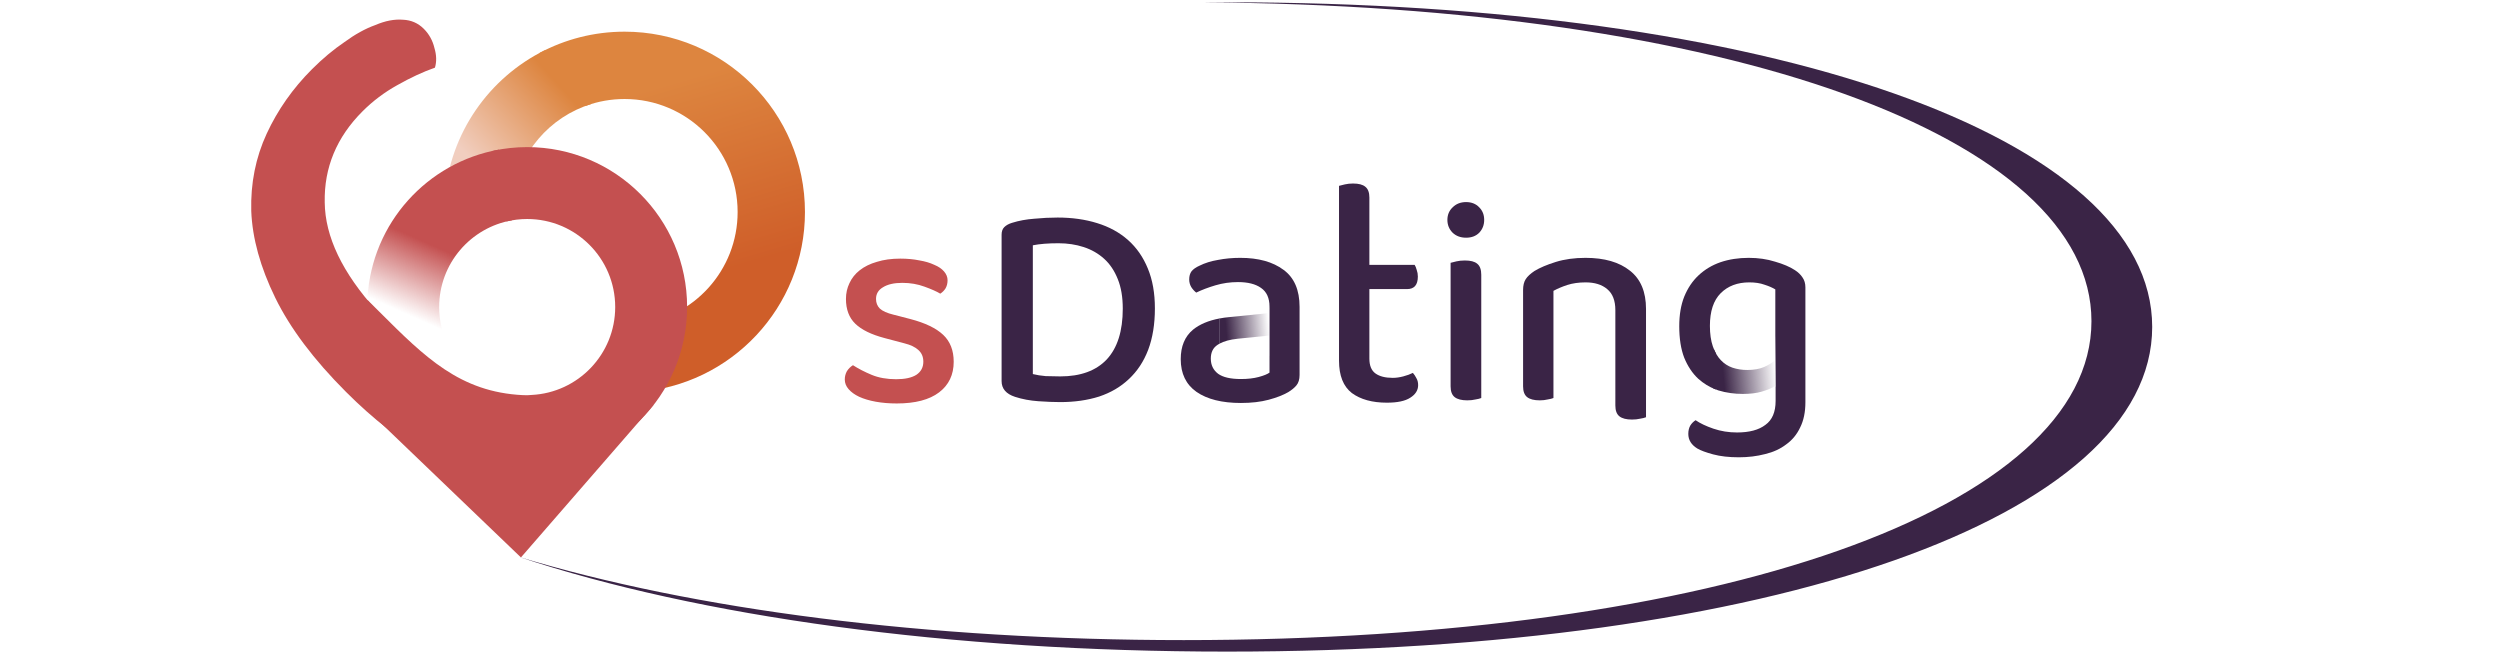
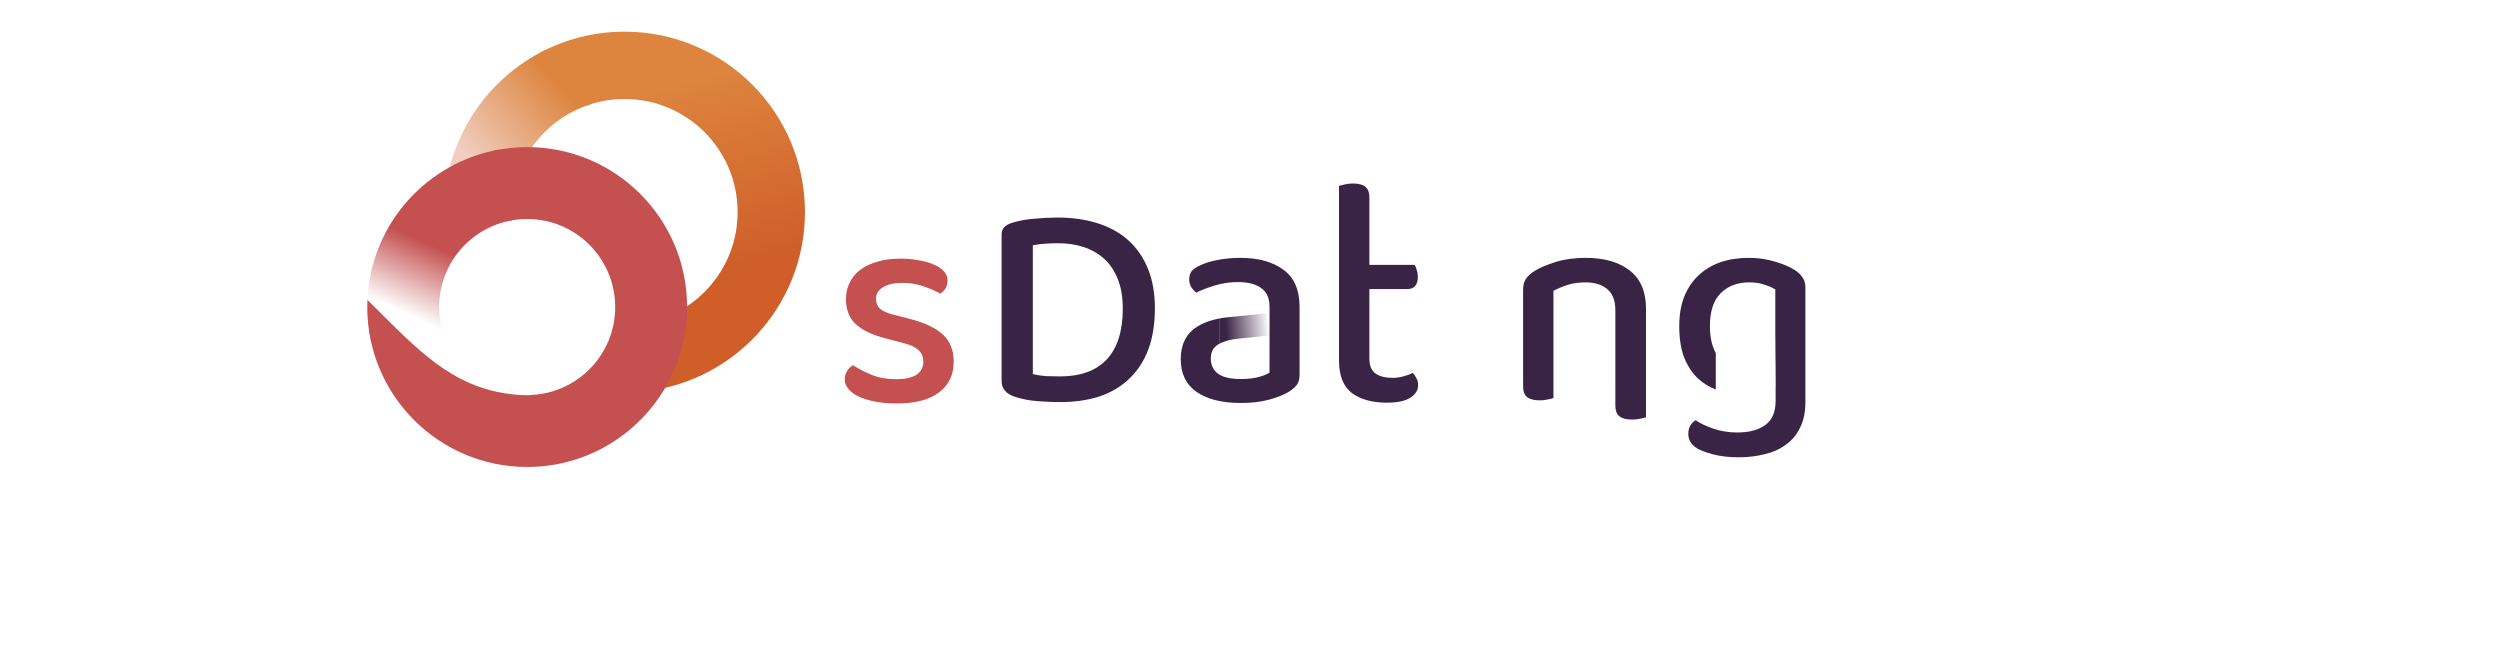
<svg xmlns="http://www.w3.org/2000/svg" xmlns:ns1="http://sodipodi.sourceforge.net/DTD/sodipodi-0.dtd" xmlns:ns2="http://www.inkscape.org/namespaces/inkscape" xmlns:xlink="http://www.w3.org/1999/xlink" width="190px" height="50px" viewBox="0 0 190 50" version="1.1" id="svg129" ns1:docname="60sdating-logo.svg" xml:space="preserve" ns2:version="1.2.2 (b0a84865, 2022-12-01)">
  <defs id="defs133">
    <linearGradient x1="7.792" y1="15.623" x2="19.041" y2="15.859" id="a" gradientTransform="scale(1.4,0.714)" gradientUnits="userSpaceOnUse">
      <stop stop-color="#044966" offset="0%" id="stop147" />
      <stop stop-color="#026EA0" offset="100%" id="stop149" />
    </linearGradient>
    <linearGradient x1="10.113" y1="8.305" x2="15.416" y2="5.401" id="b" gradientTransform="scale(0.896,1.116)" gradientUnits="userSpaceOnUse">
      <stop stop-color="#044966" offset="0%" id="stop152" />
      <stop stop-color="#026EA0" offset="100%" id="stop154" />
    </linearGradient>
    <linearGradient x1="28.691" y1="20.682" x2="11.101" y2="20.449" id="c" gradientTransform="scale(1.114,0.898)" gradientUnits="userSpaceOnUse">
      <stop stop-color="#026EA0" offset="0%" id="stop157" />
      <stop stop-color="#38BFDF" offset="100%" id="stop159" />
    </linearGradient>
    <filter style="color-interpolation-filters:sRGB;" ns2:label="Invert" id="filter456" x="0" y="0" width="1" height="1">
      <feColorMatrix type="hueRotate" values="180" result="color1" id="feColorMatrix452" />
      <feColorMatrix values="-1 0 0 0 1 0 -1 0 0 1 0 0 -1 0 1 -0.21 -0.72 -0.07 2 0 " result="color2" id="feColorMatrix454" />
    </filter>
    <linearGradient id="a-0" x1="42.949" x2="-7.5649398e-10" y1="8.757" y2="28.582" gradientTransform="scale(1.107,0.903)" gradientUnits="userSpaceOnUse">
      <stop offset="0" stop-color="#eab95e" id="stop569" />
      <stop offset="1" stop-color="#e3af4d" id="stop571" />
    </linearGradient>
    <path id="b-2" d="m18.998 4.223 1.739-1.586c3.876-3.516 10.127-3.516 13.997.001 4.355 3.974 4.355 10.437 0 14.399l-15.089 13.714c-.366.333-.928.333-1.294-0l-15.078-13.714c-4.364-3.962-4.364-10.426-.001-14.399 3.868-3.517 10.121-3.517 13.99.001z" />
    <linearGradient id="c-3" x1="21.803" x2="15.297" y1="15.025" y2="18.048" gradientTransform="scale(1.107,0.903)" gradientUnits="userSpaceOnUse">
      <stop offset="0" stop-color="#f1d8a7" id="stop575" />
      <stop offset="1" stop-color="#e5b456" id="stop577" />
    </linearGradient>
    <mask id="d" fill="#fff">
      <use fill="#fff" fill-rule="evenodd" xlink:href="#b-2" id="use580" />
    </mask>
    <linearGradient id="paint0_linear_170_3685" x1="25.82" y1="131.81" x2="313.68" y2="131.81" gradientUnits="userSpaceOnUse">
      <stop stop-color="#B3DAA9" id="stop585" />
      <stop offset="1" stop-color="#87CBD6" id="stop587" />
    </linearGradient>
    <clipPath id="clip0_170_3685">
      <rect width="482.41" height="204.74" fill="white" transform="translate(0 1)" id="rect590" />
    </clipPath>
    <filter style="color-interpolation-filters:sRGB;" ns2:label="Invert" id="filter2040" x="0" y="0" width="1" height="1">
      <feColorMatrix type="hueRotate" values="180" result="color1" id="feColorMatrix2036" />
      <feColorMatrix values="-1 0 0 0 1 0 -1 0 0 1 0 0 -1 0 1 -0.21 -0.72 -0.07 2 0 " result="color2" id="feColorMatrix2038" />
    </filter>
    <linearGradient id="paint0_linear_353_5665" x1="232.289" y1="143.947" x2="203.516" y2="46.169" gradientUnits="userSpaceOnUse">
      <stop stop-color="#CF5E29" id="stop1052" />
      <stop offset="1" stop-color="#DD853F" id="stop1054" />
    </linearGradient>
    <linearGradient id="paint1_linear_353_5665" x1="127.149" y1="96.042" x2="171.742" y2="55.793" gradientUnits="userSpaceOnUse">
      <stop stop-color="#F1CEBF" id="stop1057" />
      <stop offset="1" stop-color="#DD853F" id="stop1059" />
    </linearGradient>
    <linearGradient id="paint2_linear_353_5665" x1="91" y1="125" x2="75.5" y2="160" gradientUnits="userSpaceOnUse">
      <stop stop-color="#C45050" id="stop1062" />
      <stop offset="1" stop-color="#C45050" stop-opacity="0" id="stop1064" />
    </linearGradient>
    <linearGradient id="paint3_linear_353_5665" x1="507.5" y1="171" x2="530" y2="169" gradientUnits="userSpaceOnUse">
      <stop stop-color="#3A2446" id="stop1067" />
      <stop offset="1" stop-color="#3A2446" stop-opacity="0" id="stop1069" />
    </linearGradient>
    <linearGradient id="paint4_linear_353_5665" x1="766.5" y1="196.5" x2="794" y2="194" gradientUnits="userSpaceOnUse">
      <stop stop-color="#3A2446" id="stop1072" />
      <stop offset="1" stop-color="#3A2446" stop-opacity="0" id="stop1074" />
    </linearGradient>
  </defs>
  <ns1:namedview id="namedview131" pagecolor="#ffffff" bordercolor="#000000" borderopacity="0.25" ns2:showpageshadow="2" ns2:pageopacity="0.0" ns2:pagecheckerboard="0" ns2:deskcolor="#d1d1d1" showgrid="false" showguides="true" ns2:zoom="4.72" ns2:cx="53.389831" ns2:cy="56.038136" ns2:window-width="1920" ns2:window-height="1027" ns2:window-x="0" ns2:window-y="25" ns2:window-maximized="0" ns2:current-layer="svg129">
    <ns1:guide position="-0.397,0.026" orientation="0,-1" id="guide211" ns2:locked="false" />
    <ns1:guide position="0,42.426" orientation="1,0" id="guide213" ns2:locked="false" />
    <ns1:guide position="28.782,50" orientation="0,-1" id="guide215" ns2:locked="false" />
  </ns1:namedview>
  <title id="title125">C-date-logo-secondary-color</title>
  <g style="fill:none" id="g1114" transform="matrix(0.146,0,0,0.146,19.09,0.174)">
-     <path fill-rule="evenodd" clip-rule="evenodd" d="M 508.002,338 C 791.433,338 989.568,267.859 989.568,169 989.568,70.141 791.433,0 508.002,0 503.881,0 499.772,0.015 495.674,0.044 768.612,1.704 957.949,70.003 957.949,166.013 c 0,97.203 -194.065,166 -472.473,166 -133.928,0 -255.658,-15.92 -345.933,-43.264 C 232.819,319.75 363.429,338 508.002,338 Z" fill="#3a2446" id="path1020" />
    <path fill-rule="evenodd" clip-rule="evenodd" d="m 174.2,53.898 c 6.293,-2.297 13.088,-3.55 20.175,-3.55 32.496,0 58.839,26.343 58.839,58.839 0,30.256 -22.838,55.178 -52.215,58.47 v 35.191 c 48.764,-3.399 87.267,-44.033 87.267,-93.661 0,-51.855 -42.036,-93.891 -93.891,-93.891 -15.973,0 -31.015,3.989 -44.184,11.025 z" fill="url(#paint0_linear_353_5665)" id="path1022" style="fill:url(#paint0_linear_353_5665)" />
-     <path d="M 140.419,288.98 209.5,209.5 C 180.566,219 143,220.93 143,220.93 l -98,-23.5 z" fill="#c45050" id="path1024" />
    <path fill-rule="evenodd" clip-rule="evenodd" d="m 152.778,24.991 c -28.865,14.288 -49.329,42.982 -51.997,76.685 h 35.232 c 2.948,-23.137 19.333,-42.078 41.085,-48.75 z m 1.56,199.369 -1.117,6.336 -8.743,-6.336 z" fill="url(#paint1_linear_353_5665)" id="path1026" style="fill:url(#paint1_linear_353_5665)" />
-     <path fill-rule="evenodd" clip-rule="evenodd" d="m 89.84,13.791 c 2.772,2.772 4.62,6.098 5.543,9.979 1.109,3.696 1.201,7.114 0.277,10.256 -6.283,2.217 -12.843,5.266 -19.68,9.147 -6.652,3.696 -12.658,8.223 -18.017,13.582 -13.489,13.489 -20.049,29.288 -19.68,47.398 0.184,17.865 9.18,36.648 26.987,56.349 l 9e-4,0.05 c 10.009,10.074 15.651,15.588 25.894,24.8 l 0.053,-0.031 0.006,0.045 1.386,1.386 c 14.229,14.228 28.642,22.174 43.24,23.837 14.598,1.663 27.626,-3.234 39.082,-14.69 8.819,-8.818 13.511,-18.526 14.078,-29.124 h 20.364 c 0.453,0.864 0.935,1.708 1.412,2.544 2.541,4.45 4.963,8.691 2.214,14.612 -2.68,5.772 -7.683,8.052 -13.219,10.575 v 0 c -4.389,2.001 -9.113,4.155 -13.281,8.322 -4.456,4.456 -6.544,11.896 -8.576,19.135 -2.433,8.67 -4.786,17.052 -11.03,19.67 -11.272,4.62 -23.19,6.56 -35.756,5.821 -12.75,-0.924 -25.962,-4.897 -39.636,-11.919 C 77.829,228.143 63.785,217.241 49.371,202.827 32.556,186.012 20.268,169.658 12.507,153.767 4.746,137.875 0.588,122.815 0.034,108.586 -0.336,94.173 2.343,80.776 8.072,68.395 13.8,56.015 21.654,44.835 31.632,34.857 37.176,29.313 42.812,24.601 48.54,20.721 c 5.544,-4.065 10.902,-7.022 16.076,-8.87 5.174,-2.217 9.978,-3.141 14.413,-2.772 4.25,0.185 7.853,1.756 10.81,4.712 z" fill="#c45050" id="path1028" />
    <path fill-rule="evenodd" clip-rule="evenodd" d="m 60.504,154.91 c -0.054,1.235 -0.082,2.478 -0.082,3.726 0,45.978 37.272,83.251 83.25,83.251 45.978,0 83.25,-37.273 83.25,-83.251 0,-45.977 -37.272,-83.25 -83.25,-83.25 -6.035,0 -11.919,0.642 -17.589,1.862 l 6.808,36.844 c 3.457,-0.834 7.067,-1.276 10.78,-1.276 25.306,0 45.82,20.515 45.82,45.82 0,24.532 -19.279,44.561 -43.513,45.763 -1.284,0.146 -2.772,0.184 -4.478,0.101 -32.863,-1.59 -51.063,-19.747 -74.897,-43.523 -1.99,-1.985 -4.019,-4.01 -6.1,-6.067 z" fill="#c45050" id="path1030" />
    <path fill-rule="evenodd" clip-rule="evenodd" d="M 128.974,76.679 C 91.615,83.333 62.881,114.906 60.57,153.597 l 37.405,36.336 4.346,-11.527 c -2.867,-5.985 -4.472,-12.69 -4.472,-19.77 0,-22.614 16.382,-41.402 37.927,-45.142 z" fill="url(#paint2_linear_353_5665)" id="path1032" style="fill:url(#paint2_linear_353_5665)" />
    <path d="m 365.696,187.093 c 0,6.789 -2.533,12.109 -7.6,15.96 -5.067,3.85 -12.413,5.776 -22.04,5.776 -3.952,0 -7.6,-0.304 -10.944,-0.912 -3.344,-0.608 -6.232,-1.47 -8.664,-2.584 -2.331,-1.115 -4.155,-2.432 -5.472,-3.952 -1.317,-1.52 -1.976,-3.192 -1.976,-5.016 0,-1.52 0.355,-2.939 1.064,-4.256 0.811,-1.318 1.875,-2.382 3.192,-3.192 2.837,1.824 6.08,3.496 9.728,5.016 3.648,1.52 7.904,2.28 12.768,2.28 4.56,0 8.056,-0.76 10.488,-2.28 2.432,-1.622 3.648,-3.902 3.648,-6.84 0,-2.534 -0.861,-4.56 -2.584,-6.08 -1.621,-1.52 -4.053,-2.686 -7.296,-3.496 l -10.336,-2.736 c -6.891,-1.824 -11.957,-4.307 -15.2,-7.448 -3.243,-3.142 -4.864,-7.448 -4.864,-12.92 0,-2.939 0.608,-5.675 1.824,-8.208 1.216,-2.635 2.989,-4.864 5.32,-6.688 2.432,-1.926 5.421,-3.395 8.968,-4.408 3.547,-1.115 7.6,-1.672 12.16,-1.672 3.648,0 6.941,0.304 9.88,0.912 3.04,0.506 5.624,1.266 7.752,2.28 2.229,0.912 3.952,2.077 5.168,3.496 1.216,1.418 1.824,2.938 1.824,4.56 0,1.621 -0.355,3.04 -1.064,4.256 -0.709,1.114 -1.621,2.026 -2.736,2.736 -1.824,-1.115 -4.56,-2.331 -8.208,-3.648 -3.547,-1.318 -7.397,-1.976 -11.552,-1.976 -4.256,0 -7.6,0.76 -10.032,2.28 -2.432,1.418 -3.648,3.445 -3.648,6.08 0,2.026 0.659,3.698 1.976,5.016 1.419,1.317 3.8,2.381 7.144,3.192 l 8.816,2.28 c 7.701,2.026 13.376,4.762 17.024,8.208 3.648,3.445 5.472,8.106 5.472,13.984 z" fill="#c45050" id="path1034" />
    <path d="m 453.705,159.48 c 0,-5.979 -0.861,-11.096 -2.584,-15.352 -1.723,-4.357 -4.104,-7.904 -7.144,-10.64 -3.04,-2.736 -6.587,-4.763 -10.64,-6.08 -4.053,-1.317 -8.411,-1.976 -13.072,-1.976 -5.371,0 -9.829,0.355 -13.376,1.064 v 67.032 c 2.027,0.507 4.256,0.861 6.688,1.064 2.533,0.101 5.067,0.152 7.6,0.152 10.539,0 18.595,-2.939 24.168,-8.816 5.573,-5.979 8.36,-14.795 8.36,-26.448 z m 16.72,-0.152 c 0,8.208 -1.165,15.403 -3.496,21.584 -2.331,6.08 -5.675,11.147 -10.032,15.2 -4.256,4.053 -9.424,7.093 -15.504,9.12 -6.08,1.925 -12.819,2.888 -20.216,2.888 -3.243,0 -7.043,-0.152 -11.4,-0.456 -4.357,-0.304 -8.411,-1.064 -12.16,-2.28 -4.661,-1.52 -6.992,-4.256 -6.992,-8.208 v -76.152 c 0,-1.723 0.456,-3.04 1.368,-3.952 1.013,-1.013 2.381,-1.773 4.104,-2.28 3.547,-1.115 7.397,-1.824 11.552,-2.128 4.155,-0.405 8.208,-0.608 12.16,-0.608 7.499,0 14.339,0.963 20.52,2.888 6.283,1.925 11.653,4.864 16.112,8.816 4.459,3.952 7.904,8.917 10.336,14.896 2.432,5.877 3.648,12.768 3.648,20.672 z" fill="#3a2446" id="path1036" />
    <path d="m 582.072,185.472 c 0,3.648 1.064,6.232 3.192,7.752 2.128,1.52 5.117,2.28 8.968,2.28 1.722,0 3.546,-0.253 5.472,-0.76 1.925,-0.507 3.597,-1.115 5.016,-1.824 0.709,0.811 1.317,1.723 1.824,2.736 0.608,1.013 0.912,2.229 0.912,3.648 0,2.635 -1.368,4.813 -4.104,6.536 -2.635,1.723 -6.688,2.584 -12.16,2.584 -7.6,0 -13.68,-1.672 -18.24,-5.016 -4.459,-3.445 -6.688,-9.069 -6.688,-16.872 V 95.552 c 0.709,-0.203 1.722,-0.456 3.04,-0.76 1.317,-0.304 2.736,-0.456 4.256,-0.456 2.938,0 5.066,0.557 6.384,1.672 1.418,1.115 2.128,2.989 2.128,5.624 v 35.048 h 23.56 c 0.405,0.608 0.76,1.469 1.064,2.584 0.405,1.115 0.608,2.28 0.608,3.496 0,4.357 -1.875,6.536 -5.624,6.536 h -19.608 z" fill="#3a2446" id="path1038" />
-     <path d="m 640.314,205.992 c -0.71,0.304 -1.723,0.557 -3.04,0.76 -1.216,0.304 -2.635,0.456 -4.256,0.456 -2.939,0 -5.118,-0.557 -6.536,-1.672 -1.419,-1.115 -2.128,-2.989 -2.128,-5.624 v -64.296 c 0.81,-0.203 1.824,-0.456 3.04,-0.76 1.317,-0.304 2.786,-0.456 4.408,-0.456 2.938,0 5.066,0.557 6.384,1.672 1.418,1.115 2.128,3.04 2.128,5.776 z m -17.632,-92.72 c 0,-2.635 0.912,-4.813 2.736,-6.536 1.824,-1.824 4.154,-2.736 6.992,-2.736 2.837,0 5.117,0.912 6.84,2.736 1.722,1.723 2.584,3.901 2.584,6.536 0,2.635 -0.862,4.864 -2.584,6.688 -1.723,1.723 -4.003,2.584 -6.84,2.584 -2.838,0 -5.168,-0.861 -6.992,-2.584 -1.824,-1.824 -2.736,-4.053 -2.736,-6.688 z" fill="#3a2446" id="path1040" />
    <path d="m 710.114,160.24 c 0,-4.965 -1.418,-8.613 -4.256,-10.944 -2.736,-2.331 -6.485,-3.496 -11.248,-3.496 -3.546,0 -6.738,0.456 -9.576,1.368 -2.736,0.912 -5.117,1.925 -7.144,3.04 v 55.784 c -0.709,0.304 -1.722,0.557 -3.04,0.76 -1.216,0.304 -2.584,0.456 -4.104,0.456 -2.938,0 -5.117,-0.557 -6.536,-1.672 -1.418,-1.115 -2.128,-2.989 -2.128,-5.624 v -50.16 c 0,-2.331 0.456,-4.205 1.368,-5.624 0.912,-1.419 2.432,-2.837 4.56,-4.256 2.838,-1.723 6.536,-3.293 11.096,-4.712 4.56,-1.419 9.728,-2.128 15.504,-2.128 9.83,0 17.531,2.229 23.104,6.688 5.574,4.357 8.36,10.995 8.36,19.912 v 56.36 c -0.709,0.304 -1.722,0.557 -3.04,0.76 -1.317,0.304 -2.736,0.456 -4.256,0.456 -2.938,0 -5.117,-0.557 -6.536,-1.672 -1.418,-1.115 -2.128,-2.989 -2.128,-5.624 z" fill="#3a2446" id="path1042" />
    <path fill-rule="evenodd" clip-rule="evenodd" d="m 524.463,195.048 c -2.635,0.709 -5.725,1.064 -9.272,1.064 -5.371,0 -9.323,-0.912 -11.856,-2.736 -2.533,-1.925 -3.8,-4.56 -3.8,-7.904 0,-3.243 1.165,-5.624 3.496,-7.144 0.333,-0.232 0.69,-0.452 1.071,-0.661 v -13.088 c -5.784,1.095 -10.396,3.043 -13.839,5.845 -4.256,3.547 -6.384,8.664 -6.384,15.352 0,7.499 2.736,13.173 8.208,17.024 5.573,3.851 13.275,5.776 23.104,5.776 5.472,0 10.285,-0.557 14.44,-1.672 4.155,-1.115 7.549,-2.432 10.184,-3.952 1.824,-1.115 3.243,-2.28 4.256,-3.496 1.115,-1.317 1.672,-3.141 1.672,-5.472 v -35.416 c 0,-8.816 -2.787,-15.251 -8.36,-19.304 -5.573,-4.155 -13.072,-6.232 -22.496,-6.232 -4.053,0 -7.904,0.355 -11.552,1.064 -3.648,0.608 -6.891,1.621 -9.728,3.04 -1.824,0.811 -3.192,1.773 -4.104,2.888 -0.811,1.115 -1.216,2.533 -1.216,4.256 0,1.419 0.355,2.736 1.064,3.952 0.709,1.115 1.571,2.077 2.584,2.888 2.939,-1.419 6.283,-2.685 10.032,-3.8 3.749,-1.115 7.651,-1.672 11.704,-1.672 5.168,0 9.171,1.013 12.008,3.04 2.939,2.027 4.408,5.269 4.408,9.728 V 159 h 0.015 v 25 h -0.015 v 8.768 c -1.115,0.811 -2.989,1.571 -5.624,2.28 z" fill="#3a2446" id="path1044" />
    <path fill-rule="evenodd" clip-rule="evenodd" d="m 530,161.769 -21.041,2.119 c -1.739,0.174 -3.392,0.411 -4.959,0.711 v 13.124 c 2.291,-1.284 5.464,-2.146 9.519,-2.587 L 530,173.473 Z" fill="url(#paint3_linear_353_5665)" id="path1046" style="fill:url(#paint3_linear_353_5665)" />
    <path fill-rule="evenodd" clip-rule="evenodd" d="m 793.539,200.09 v 7.422 c 0,5.776 -1.773,9.931 -5.32,12.464 -3.445,2.635 -8.36,3.952 -14.744,3.952 -4.357,0 -8.461,-0.659 -12.312,-1.976 -3.851,-1.317 -6.941,-2.787 -9.272,-4.408 -1.115,0.709 -2.027,1.621 -2.736,2.736 -0.709,1.216 -1.064,2.685 -1.064,4.408 0,3.141 1.571,5.675 4.712,7.6 1.723,1.013 4.459,2.027 8.208,3.04 3.749,1.013 8.208,1.52 13.376,1.52 4.864,0 9.424,-0.557 13.68,-1.672 4.256,-1.013 7.904,-2.685 10.944,-5.016 3.141,-2.229 5.573,-5.168 7.296,-8.816 1.824,-3.648 2.736,-8.005 2.736,-13.072 v -59.888 c 0,-2.027 -0.507,-3.749 -1.52,-5.168 -0.912,-1.419 -2.229,-2.685 -3.952,-3.8 -2.635,-1.723 -6.08,-3.192 -10.336,-4.408 -4.155,-1.317 -8.715,-1.976 -13.68,-1.976 -5.371,0 -10.285,0.76 -14.744,2.28 -4.357,1.52 -8.157,3.8 -11.4,6.84 -3.141,2.939 -5.624,6.637 -7.448,11.096 -1.723,4.357 -2.584,9.475 -2.584,15.352 0,6.485 0.861,11.957 2.584,16.416 1.824,4.459 4.256,8.107 7.296,10.944 2.689,2.421 5.736,4.286 9.139,5.596 v -18.92 c -0.581,-1.075 -1.094,-2.258 -1.539,-3.548 -1.013,-2.939 -1.52,-6.485 -1.52,-10.64 0,-7.6 1.875,-13.275 5.624,-17.024 3.749,-3.749 8.715,-5.624 14.896,-5.624 3.04,0 5.675,0.405 7.904,1.216 2.229,0.709 4.104,1.52 5.624,2.432 V 174 h 0.011 l 0.202,26 z" fill="#3a2446" id="path1048" />
-     <path fill-rule="evenodd" clip-rule="evenodd" d="m 793.389,174 v 12.232 c -1.622,1.419 -3.598,2.635 -5.928,3.648 -2.331,1.013 -5.219,1.52 -8.664,1.52 -2.736,0 -5.32,-0.405 -7.752,-1.216 -2.331,-0.811 -4.358,-2.128 -6.08,-3.952 -1.473,-1.56 -2.687,-3.527 -3.641,-5.901 l -0.25,20.679 c 0.867,0.381 1.759,0.725 2.675,1.03 4.053,1.216 8.309,1.824 12.768,1.824 3.85,0 7.144,-0.405 9.88,-1.216 2.837,-0.811 5.218,-1.824 7.144,-3.04 v 0.453 L 793.602,200 793.4,174 Z" fill="url(#paint4_linear_353_5665)" id="path1050" style="fill:url(#paint4_linear_353_5665)" />
  </g>
</svg>